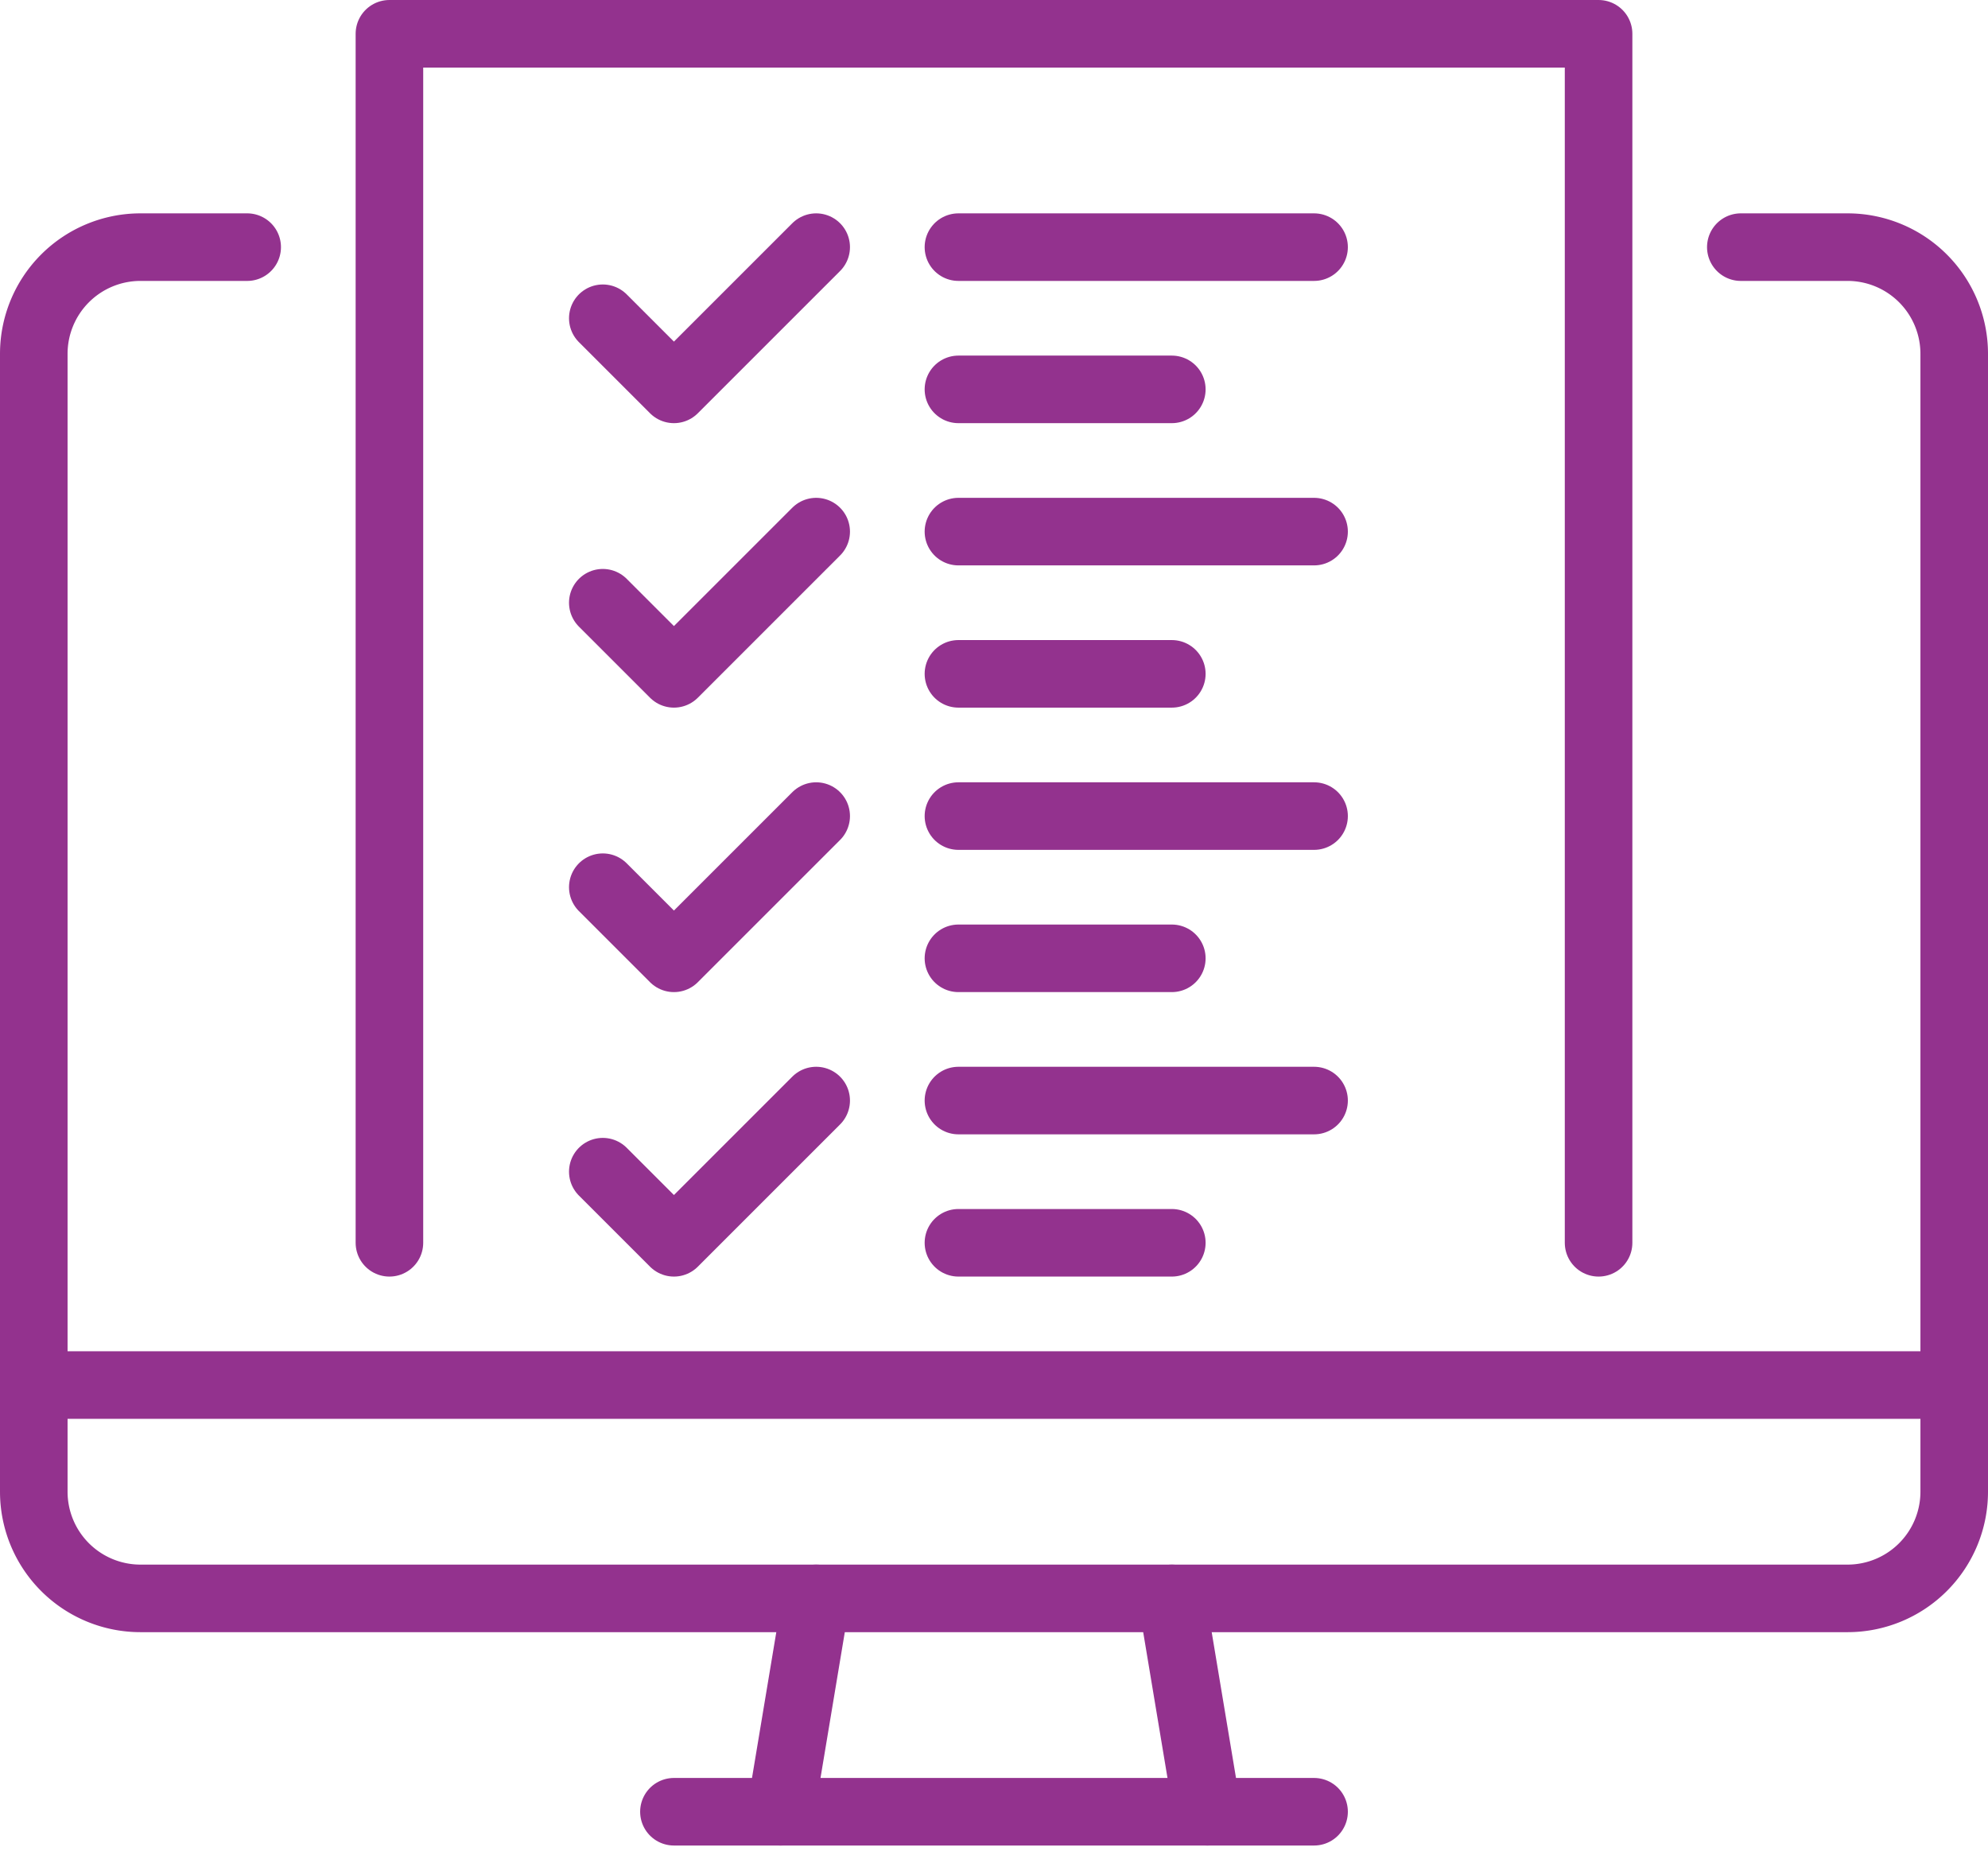
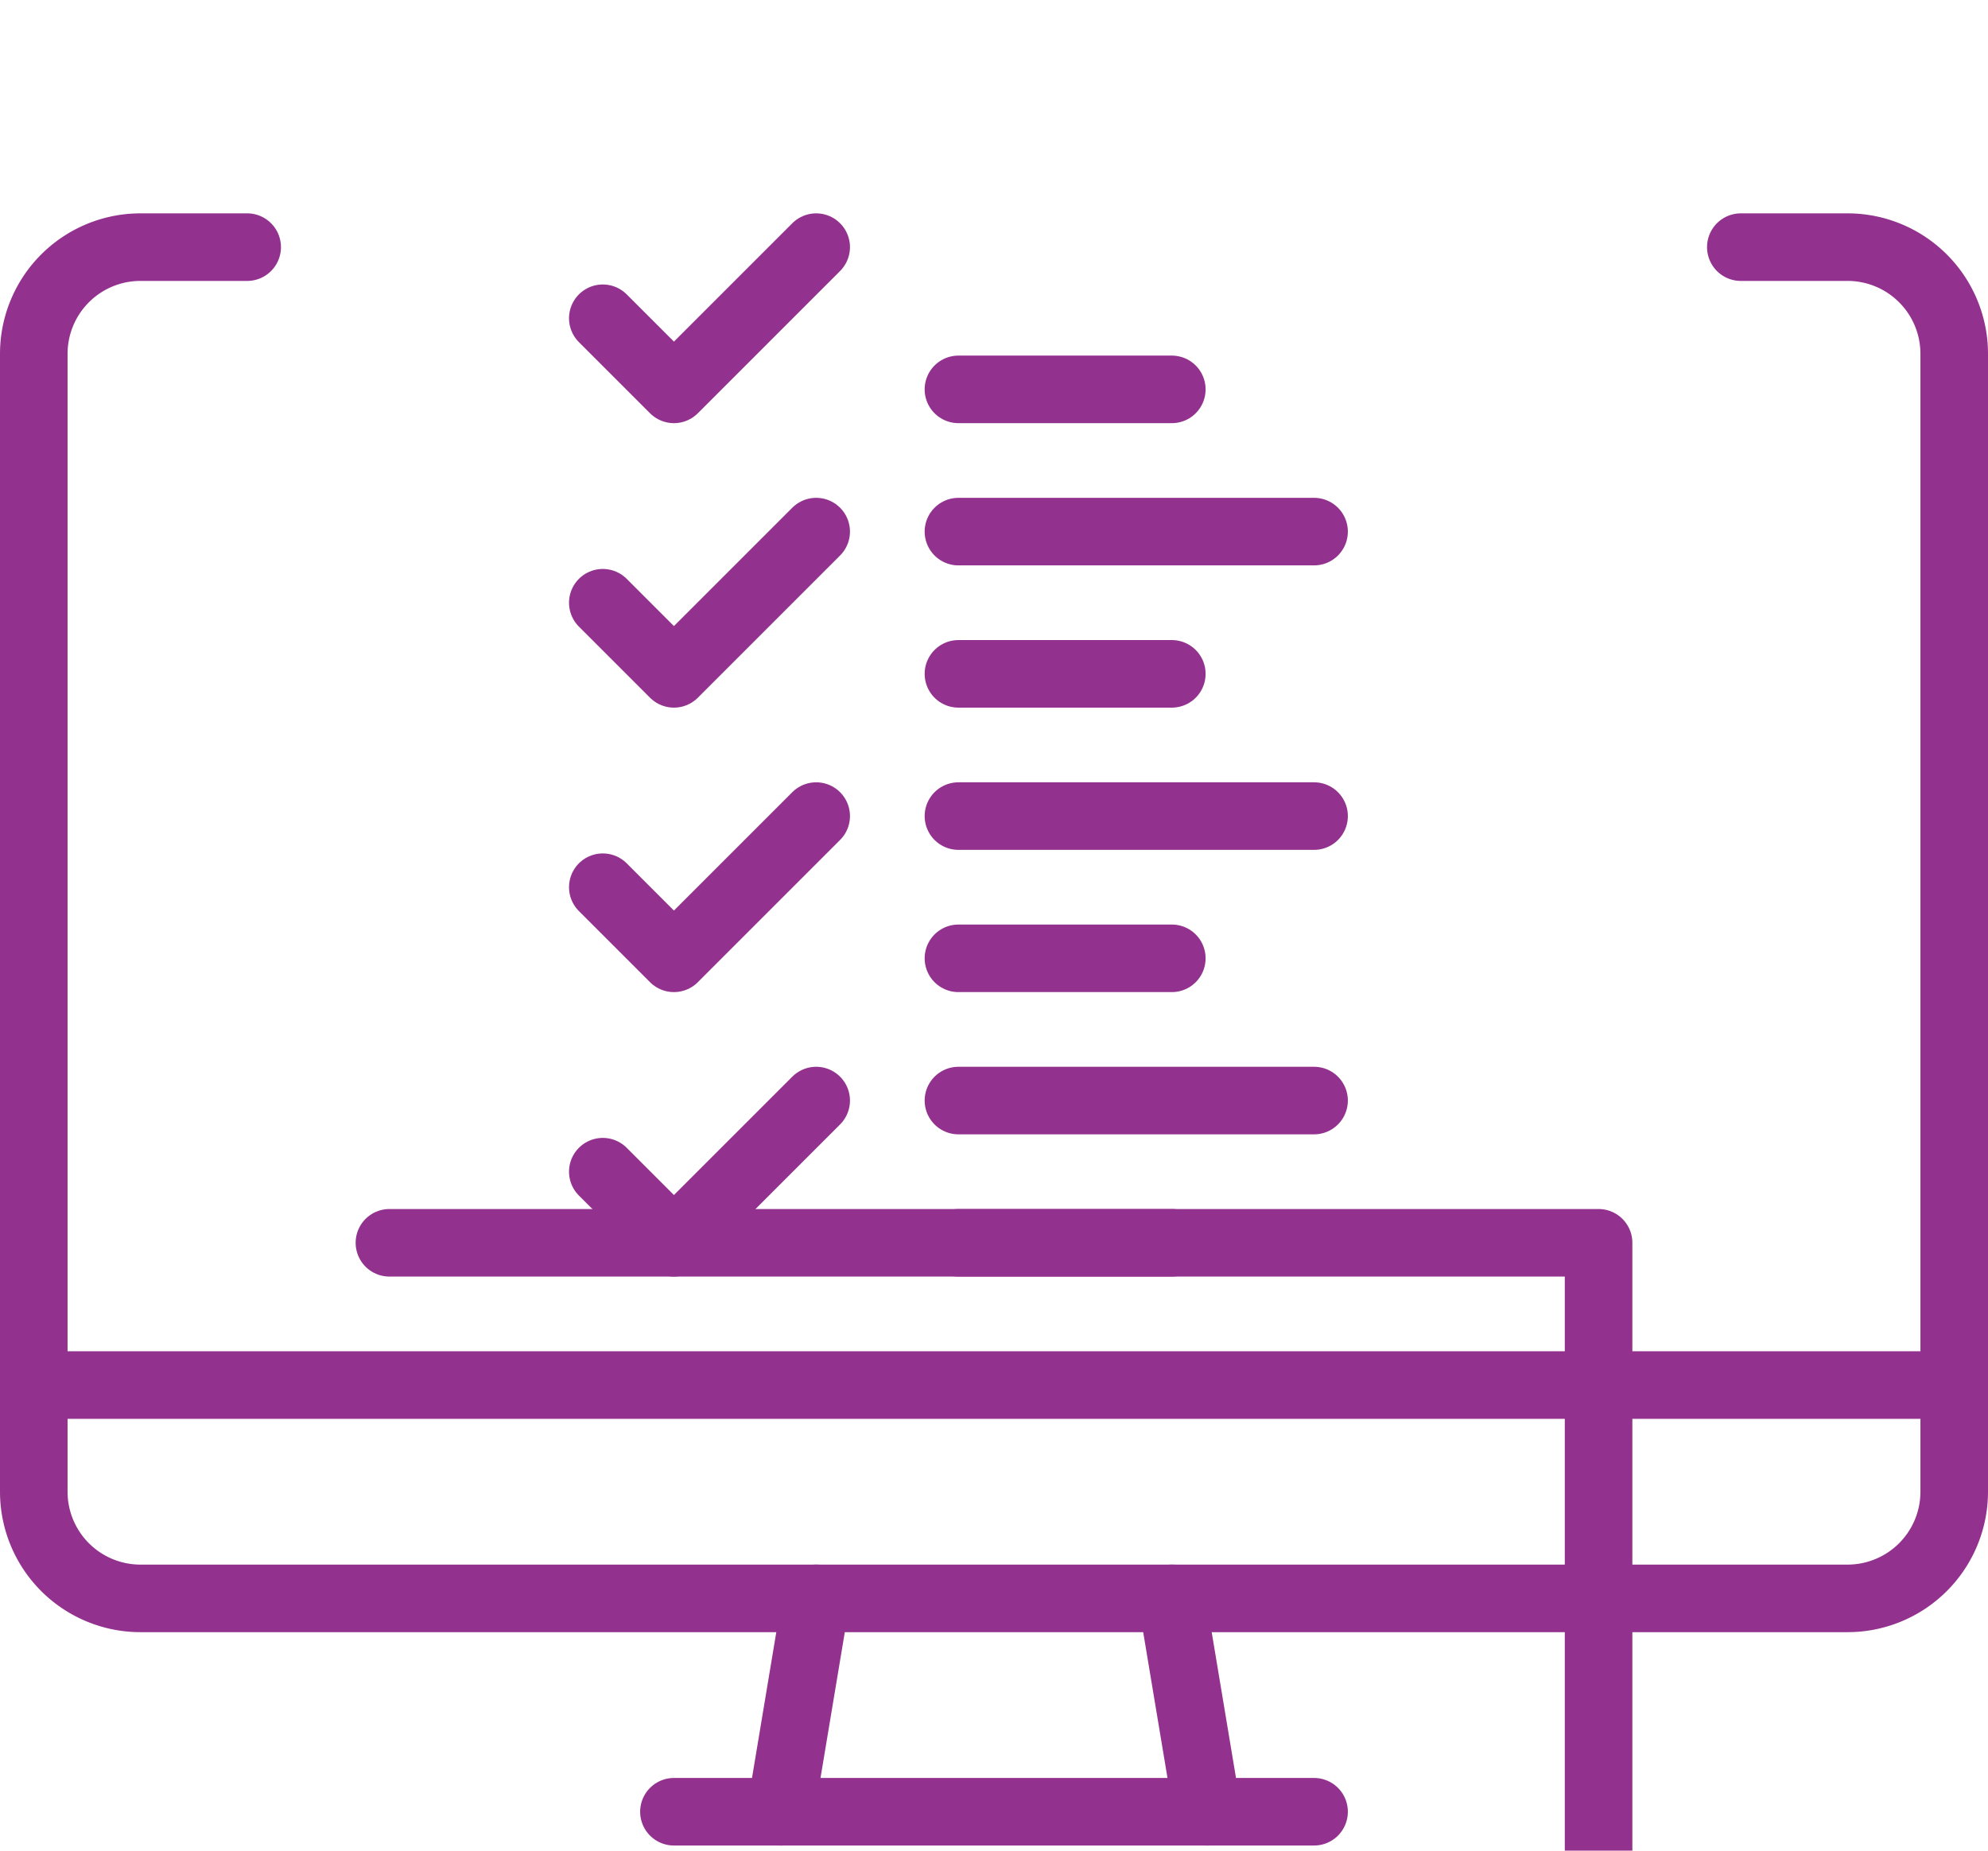
<svg xmlns="http://www.w3.org/2000/svg" width="55.9" height="52.043" viewBox="0 0 55.9 52.043">
  <defs>
    <style>.a,.b{fill:none;stroke:#93328e;stroke-linejoin:round;stroke-width:1.9px;}.a{stroke-linecap:round;}</style>
  </defs>
  <g transform="translate(-299.05 -2644.935)">
    <g transform="translate(245 2498.885)">
      <line class="a" y1="6" x2="1" transform="translate(76 191)" />
      <line class="a" x1="18" transform="translate(73 197)" />
      <line class="a" x2="1" y2="6" transform="translate(87 191)" />
      <line class="b" x2="54" transform="translate(55 185)" />
      <path class="a" d="M61,153H58a3,3,0,0,0-3,3v32a3,3,0,0,0,3,3h48a3,3,0,0,0,3-3V156a3,3,0,0,0-3-3h-3" />
-       <path class="a" d="M65,181V147H99v34" />
-       <line class="a" x2="10" transform="translate(81 153)" />
+       <path class="a" d="M65,181H99v34" />
      <line class="a" x2="6" transform="translate(81 157)" />
      <path class="a" d="M77,153l-4,4-2-2" />
      <path class="a" d="M77,161l-4,4-2-2" />
      <path class="a" d="M77,169l-4,4-2-2" />
      <path class="a" d="M77,177l-4,4-2-2" />
      <line class="a" x2="10" transform="translate(81 161)" />
      <line class="a" x2="6" transform="translate(81 165)" />
      <line class="a" x2="10" transform="translate(81 169)" />
      <line class="a" x2="6" transform="translate(81 173)" />
      <line class="a" x2="10" transform="translate(81 177)" />
      <line class="a" x2="6" transform="translate(81 181)" />
    </g>
  </g>
</svg>